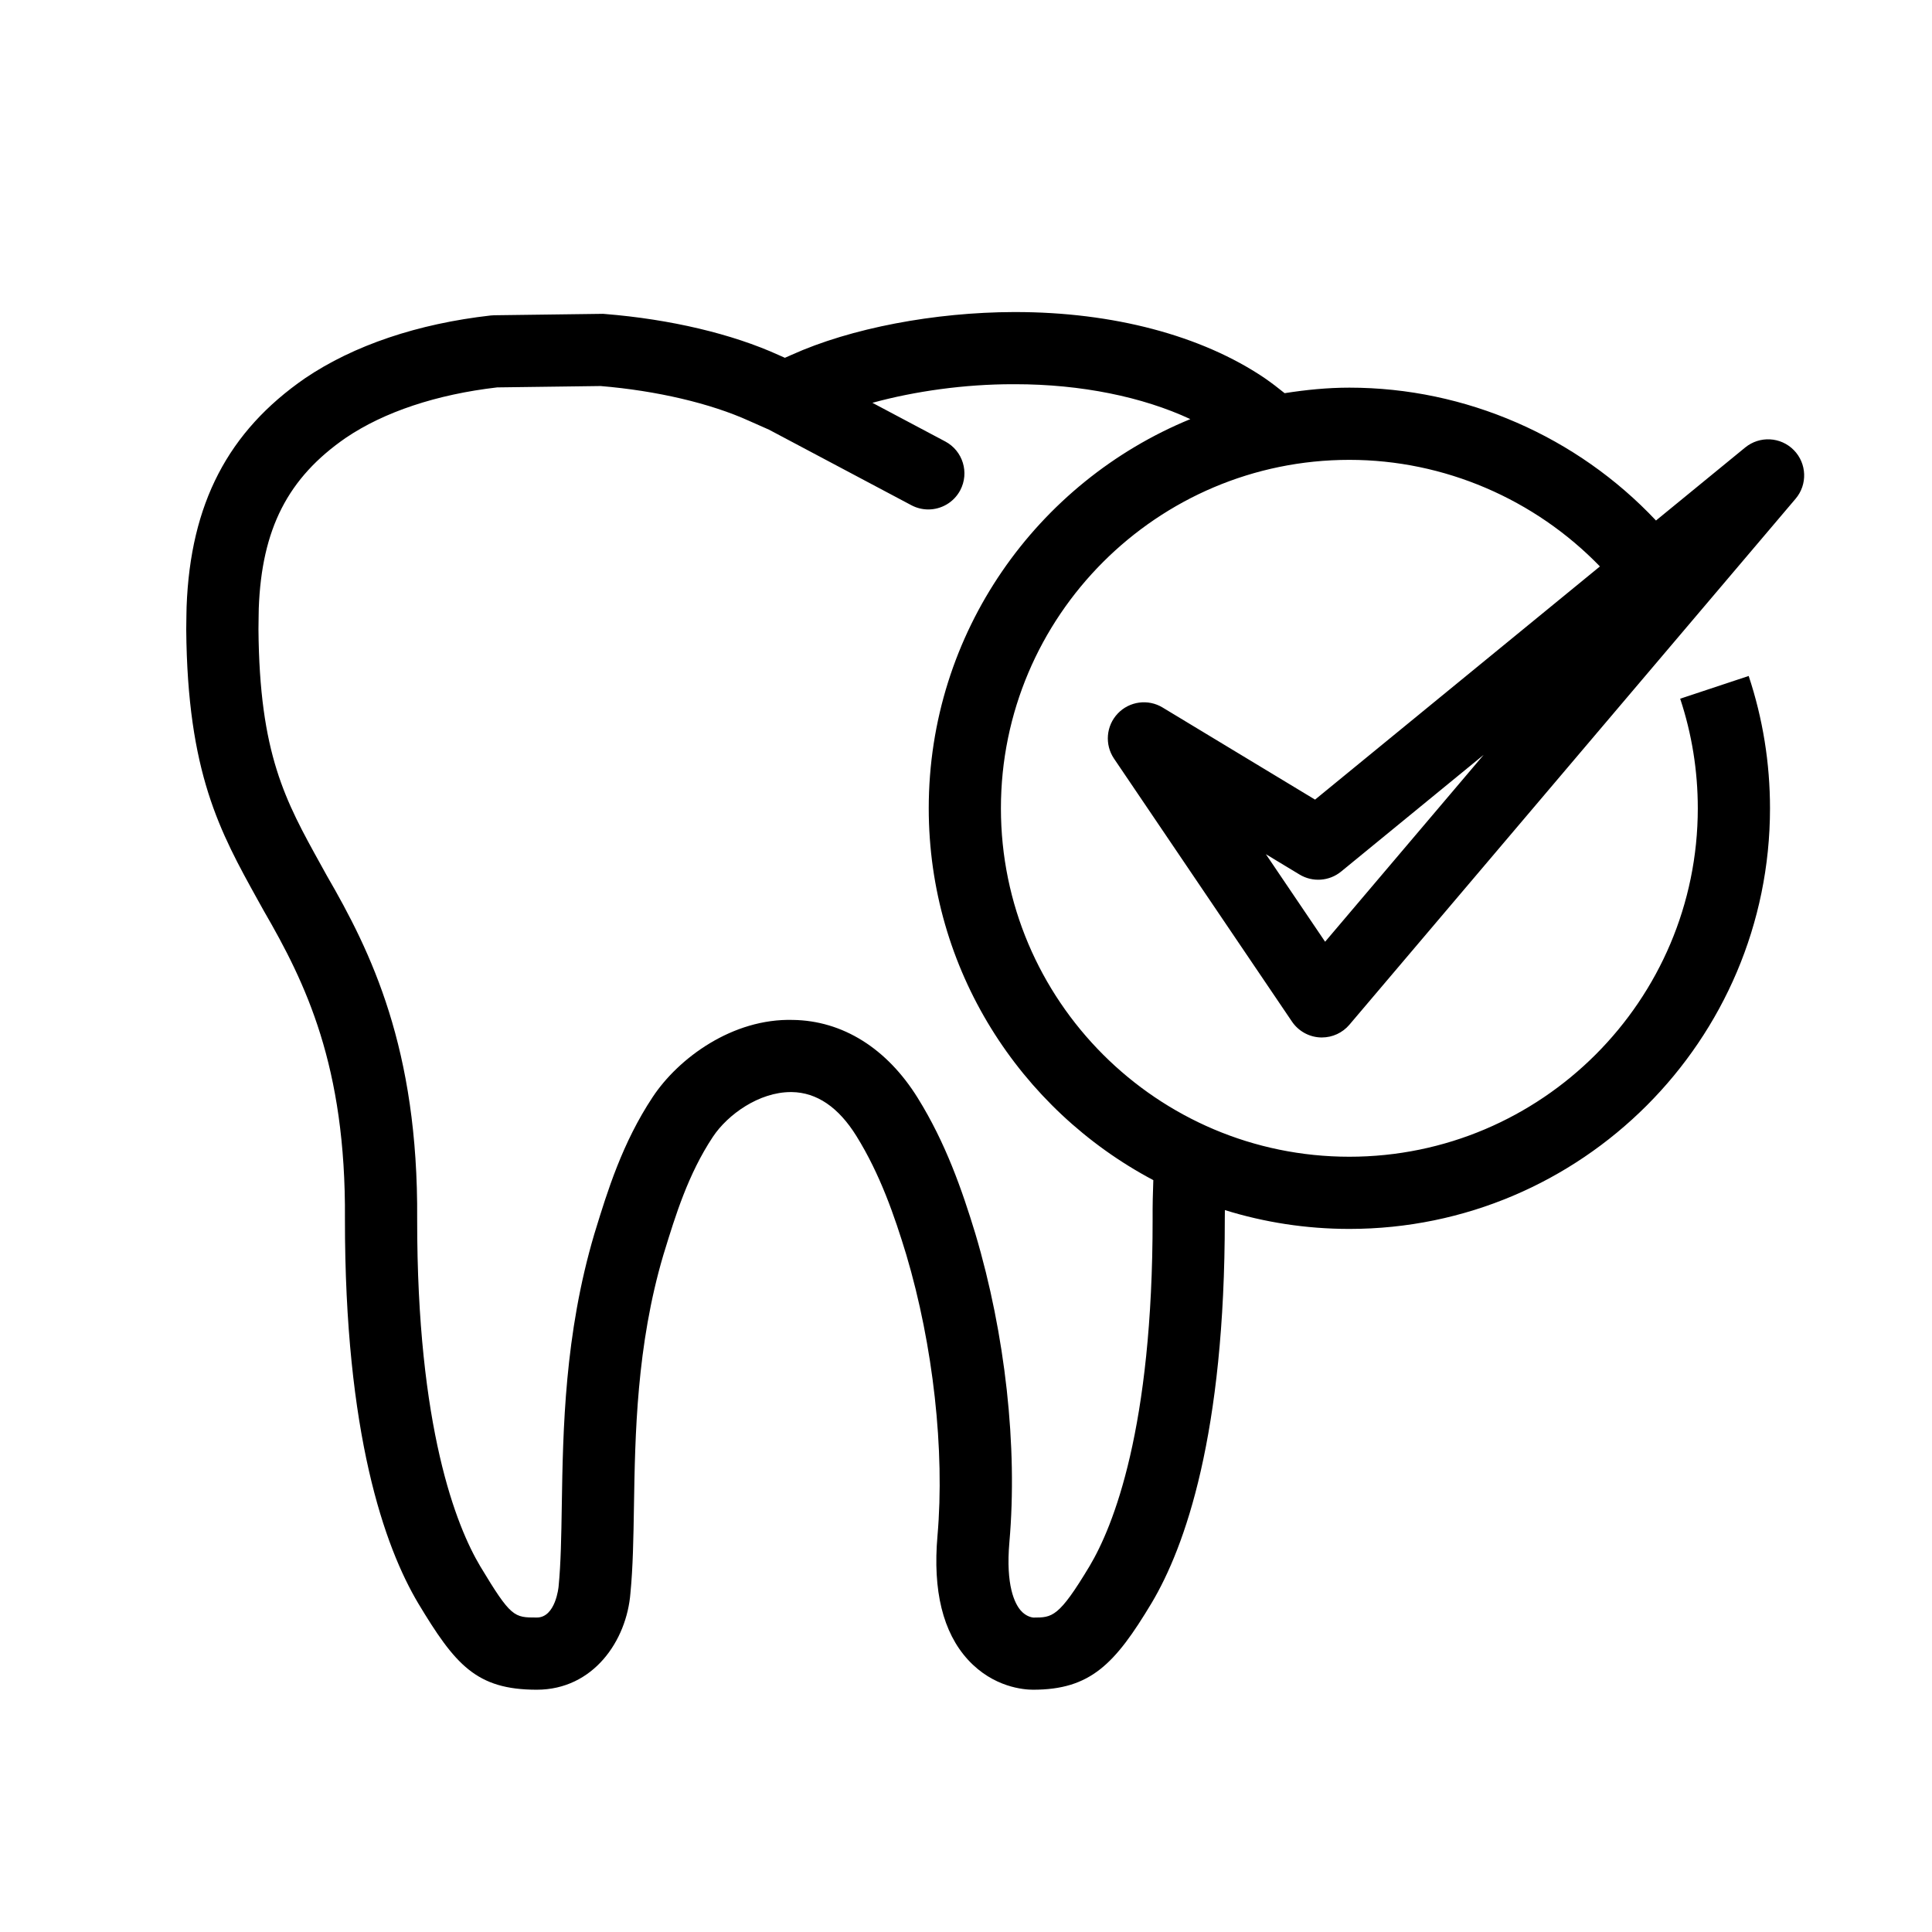
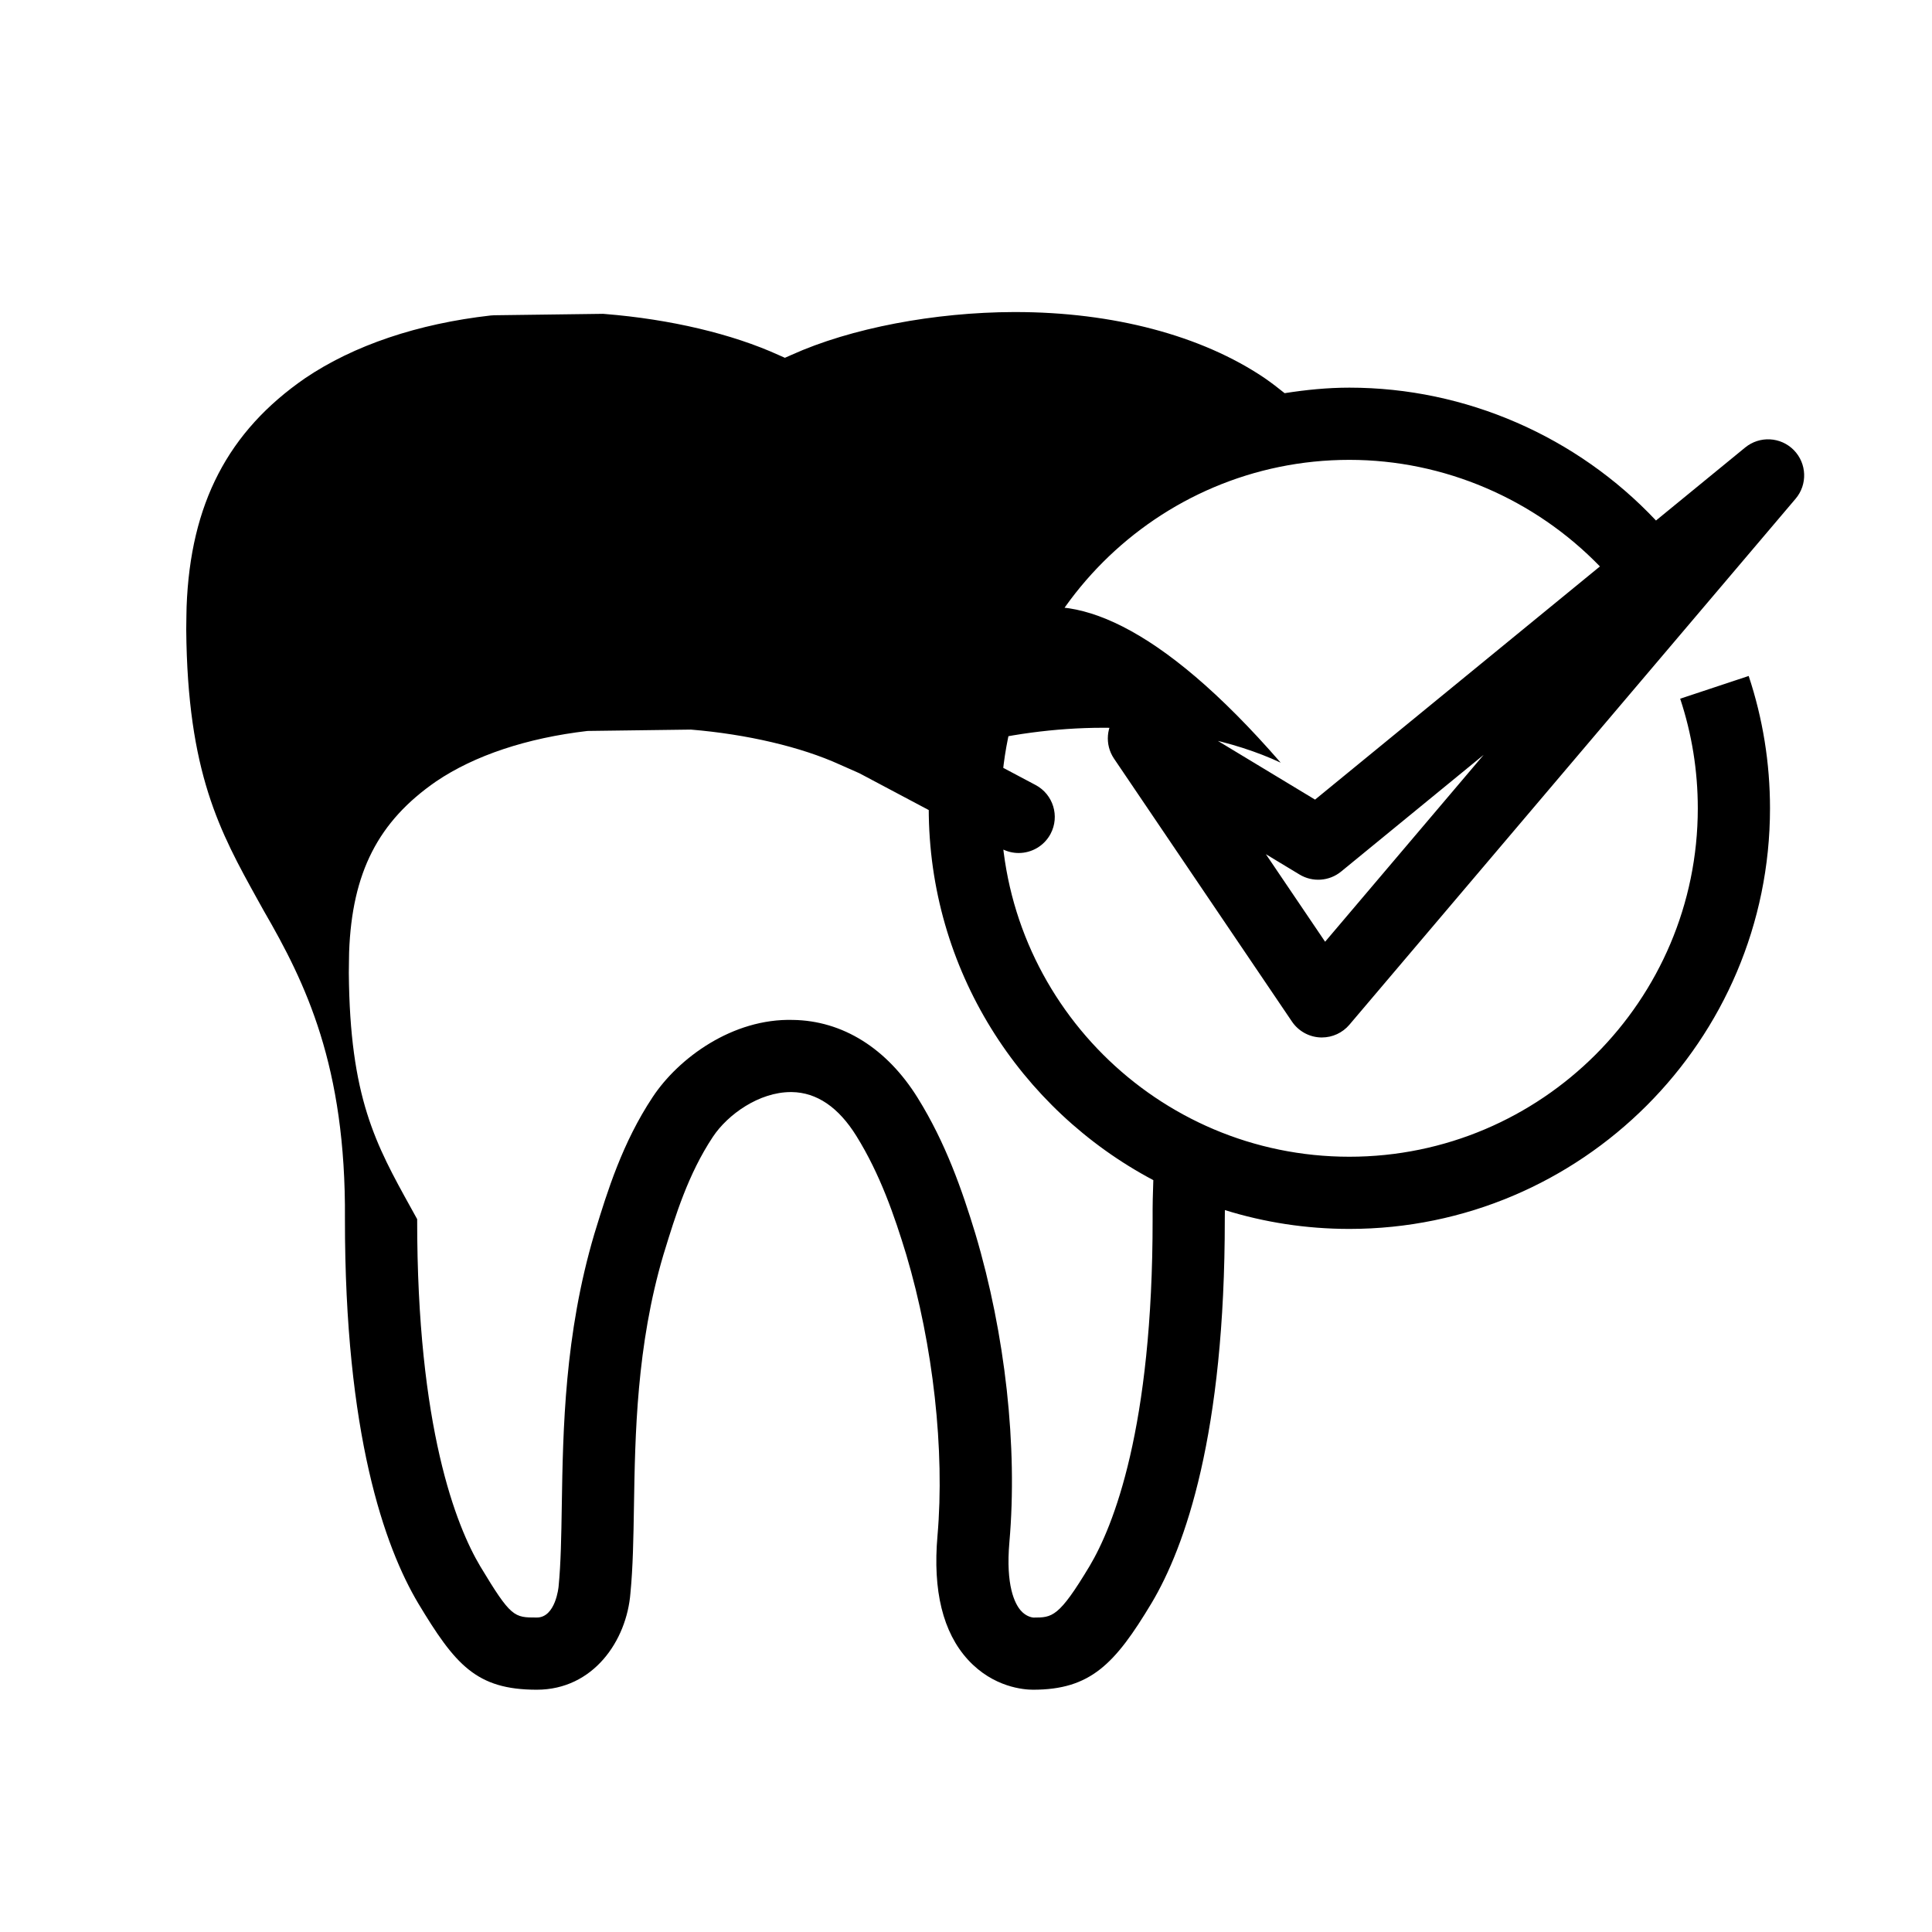
<svg xmlns="http://www.w3.org/2000/svg" height="100%" width="100%" fill="currentColor" version="1.1" x="0px" y="0px" viewBox="0 0 91 91" xml:space="preserve">
-   <path fill="currentColor" d="M54.759,33.324c-0.682-0.413-1.563-0.294-2.111,0.284c-0.55,0.579-0.623,1.462-0.176,2.124l8.383,12.388 c0.298,0.439,0.785,0.715,1.316,0.744c0.03,0.002,0.062,0.002,0.092,0.002c0.498,0,0.973-0.219,1.296-0.6l21.016-24.774 c0.569-0.67,0.533-1.664-0.083-2.291c-0.618-0.628-1.608-0.68-2.29-0.124l-4.202,3.44c-3.721-3.954-8.958-6.258-14.441-6.258 c-1.04,0-2.054,0.104-3.051,0.26c-0.3-0.244-0.614-0.484-0.955-0.72c-2.967-2.001-7.133-3.101-11.729-3.101c-0.023,0-0.047,0-0.07,0 c-3.72,0.011-7.672,0.749-10.485,2.023l-0.299,0.132l-0.282-0.125c-2.203-1.003-5.118-1.692-8.207-1.94 c-0.053-0.005-0.106-0.01-0.158-0.005l-5.037,0.066c-0.057,0-0.112,0.004-0.168,0.01c-3.438,0.388-6.456,1.406-8.744,2.953 c-3.632,2.506-5.406,5.913-5.585,10.767L8.78,29.02c-0.004,0.217-0.008,0.425-0.008,0.635c0.057,6.756,1.591,9.525,3.367,12.731 l0.293,0.527c1.959,3.383,3.867,7.288,3.815,14.497c-0.008,10.15,1.868,15.443,3.449,18.104c1.742,2.895,2.735,4.074,5.587,4.074 c2.665,0,4.238-2.311,4.412-4.559c0.118-1.205,0.141-2.594,0.165-4.064c0.054-3.379,0.121-7.582,1.386-11.857l0.04-0.129 c0.529-1.725,1.129-3.678,2.289-5.428c0.699-1.057,2.181-2.113,3.674-2.113c0.016,0,0.031,0,0.047,0 c1.177,0.018,2.2,0.715,3.042,2.07c1.116,1.797,1.79,3.752,2.348,5.586c1.271,4.273,1.821,9.227,1.471,13.246 c-0.227,2.586,0.257,4.551,1.436,5.836c1.201,1.311,2.649,1.412,3.065,1.412c0.001,0,0.001,0,0.001,0 c2.699,0,3.855-1.201,5.583-4.082c1.577-2.648,3.456-7.939,3.448-18.105c-0.001-0.137,0.004-0.268,0.004-0.404 c1.854,0.576,3.823,0.887,5.863,0.887c10.925,0,19.813-8.887,19.813-19.812c0-2.13-0.338-4.228-1.004-6.233l-3.227,1.071 c0.551,1.66,0.83,3.396,0.83,5.162c0,9.05-7.362,16.412-16.412,16.412s-16.412-7.361-16.412-16.412 c0-9.05,7.362-16.412,16.412-16.412c4.464,0,8.729,1.847,11.802,5.02L61.941,37.663L54.759,33.324z M43.745,38.071 c0,7.591,4.295,14.189,10.578,17.515c-0.023,0.602-0.037,1.211-0.033,1.826c0.008,9.877-1.857,14.486-2.967,16.35 c-1.455,2.426-1.76,2.426-2.645,2.428c-0.033-0.002-0.338-0.029-0.604-0.338c-0.274-0.32-0.71-1.162-0.53-3.217 c0.393-4.488-0.19-9.779-1.602-14.521c-0.629-2.064-1.393-4.27-2.715-6.398c-1.449-2.336-3.538-3.643-5.88-3.676 c-2.839-0.078-5.387,1.793-6.605,3.633c-1.432,2.16-2.138,4.461-2.705,6.309l-0.045,0.146c-1.401,4.736-1.474,9.197-1.531,12.783 c-0.023,1.461-0.043,2.721-0.151,3.82c-0.001,0.016-0.138,1.457-1.025,1.457c-1.074,0-1.213,0-2.669-2.42 c-1.111-1.869-2.975-6.482-2.967-16.344c0.057-8.053-2.176-12.591-4.256-16.182l-0.278-0.503c-1.68-3.031-2.893-5.22-2.941-11.098 c0-0.176,0.003-0.363,0.007-0.558l0.007-0.424c0.138-3.745,1.369-6.152,4.104-8.039c1.805-1.22,4.267-2.04,7.125-2.373l4.871-0.064 c2.638,0.219,5.183,0.815,7.008,1.646l0.926,0.41l6.707,3.559c0.254,0.134,0.526,0.198,0.795,0.198c0.609,0,1.198-0.328,1.504-0.903 c0.439-0.83,0.124-1.858-0.705-2.299l-3.432-1.821c2.016-0.552,4.359-0.876,6.602-0.876c0.041,0,0.081,0,0.122,0 c3.101,0,6.002,0.595,8.251,1.644C48.846,22.703,43.745,29.798,43.745,38.071z M63.167,41.053l6.715-5.498l-7.467,8.802l-2.79-4.123 l1.586,0.958C61.826,41.564,62.609,41.508,63.167,41.053z" />
+   <path fill="currentColor" d="M54.759,33.324c-0.682-0.413-1.563-0.294-2.111,0.284c-0.55,0.579-0.623,1.462-0.176,2.124l8.383,12.388 c0.298,0.439,0.785,0.715,1.316,0.744c0.03,0.002,0.062,0.002,0.092,0.002c0.498,0,0.973-0.219,1.296-0.6l21.016-24.774 c0.569-0.67,0.533-1.664-0.083-2.291c-0.618-0.628-1.608-0.68-2.29-0.124l-4.202,3.44c-3.721-3.954-8.958-6.258-14.441-6.258 c-1.04,0-2.054,0.104-3.051,0.26c-0.3-0.244-0.614-0.484-0.955-0.72c-2.967-2.001-7.133-3.101-11.729-3.101c-0.023,0-0.047,0-0.07,0 c-3.72,0.011-7.672,0.749-10.485,2.023l-0.299,0.132l-0.282-0.125c-2.203-1.003-5.118-1.692-8.207-1.94 c-0.053-0.005-0.106-0.01-0.158-0.005l-5.037,0.066c-0.057,0-0.112,0.004-0.168,0.01c-3.438,0.388-6.456,1.406-8.744,2.953 c-3.632,2.506-5.406,5.913-5.585,10.767L8.78,29.02c-0.004,0.217-0.008,0.425-0.008,0.635c0.057,6.756,1.591,9.525,3.367,12.731 l0.293,0.527c1.959,3.383,3.867,7.288,3.815,14.497c-0.008,10.15,1.868,15.443,3.449,18.104c1.742,2.895,2.735,4.074,5.587,4.074 c2.665,0,4.238-2.311,4.412-4.559c0.118-1.205,0.141-2.594,0.165-4.064c0.054-3.379,0.121-7.582,1.386-11.857l0.04-0.129 c0.529-1.725,1.129-3.678,2.289-5.428c0.699-1.057,2.181-2.113,3.674-2.113c0.016,0,0.031,0,0.047,0 c1.177,0.018,2.2,0.715,3.042,2.07c1.116,1.797,1.79,3.752,2.348,5.586c1.271,4.273,1.821,9.227,1.471,13.246 c-0.227,2.586,0.257,4.551,1.436,5.836c1.201,1.311,2.649,1.412,3.065,1.412c0.001,0,0.001,0,0.001,0 c2.699,0,3.855-1.201,5.583-4.082c1.577-2.648,3.456-7.939,3.448-18.105c-0.001-0.137,0.004-0.268,0.004-0.404 c1.854,0.576,3.823,0.887,5.863,0.887c10.925,0,19.813-8.887,19.813-19.812c0-2.13-0.338-4.228-1.004-6.233l-3.227,1.071 c0.551,1.66,0.83,3.396,0.83,5.162c0,9.05-7.362,16.412-16.412,16.412s-16.412-7.361-16.412-16.412 c0-9.05,7.362-16.412,16.412-16.412c4.464,0,8.729,1.847,11.802,5.02L61.941,37.663L54.759,33.324z M43.745,38.071 c0,7.591,4.295,14.189,10.578,17.515c-0.023,0.602-0.037,1.211-0.033,1.826c0.008,9.877-1.857,14.486-2.967,16.35 c-1.455,2.426-1.76,2.426-2.645,2.428c-0.033-0.002-0.338-0.029-0.604-0.338c-0.274-0.32-0.71-1.162-0.53-3.217 c0.393-4.488-0.19-9.779-1.602-14.521c-0.629-2.064-1.393-4.27-2.715-6.398c-1.449-2.336-3.538-3.643-5.88-3.676 c-2.839-0.078-5.387,1.793-6.605,3.633c-1.432,2.16-2.138,4.461-2.705,6.309l-0.045,0.146c-1.401,4.736-1.474,9.197-1.531,12.783 c-0.023,1.461-0.043,2.721-0.151,3.82c-0.001,0.016-0.138,1.457-1.025,1.457c-1.074,0-1.213,0-2.669-2.42 c-1.111-1.869-2.975-6.482-2.967-16.344l-0.278-0.503c-1.68-3.031-2.893-5.22-2.941-11.098 c0-0.176,0.003-0.363,0.007-0.558l0.007-0.424c0.138-3.745,1.369-6.152,4.104-8.039c1.805-1.22,4.267-2.04,7.125-2.373l4.871-0.064 c2.638,0.219,5.183,0.815,7.008,1.646l0.926,0.41l6.707,3.559c0.254,0.134,0.526,0.198,0.795,0.198c0.609,0,1.198-0.328,1.504-0.903 c0.439-0.83,0.124-1.858-0.705-2.299l-3.432-1.821c2.016-0.552,4.359-0.876,6.602-0.876c0.041,0,0.081,0,0.122,0 c3.101,0,6.002,0.595,8.251,1.644C48.846,22.703,43.745,29.798,43.745,38.071z M63.167,41.053l6.715-5.498l-7.467,8.802l-2.79-4.123 l1.586,0.958C61.826,41.564,62.609,41.508,63.167,41.053z" />
</svg>